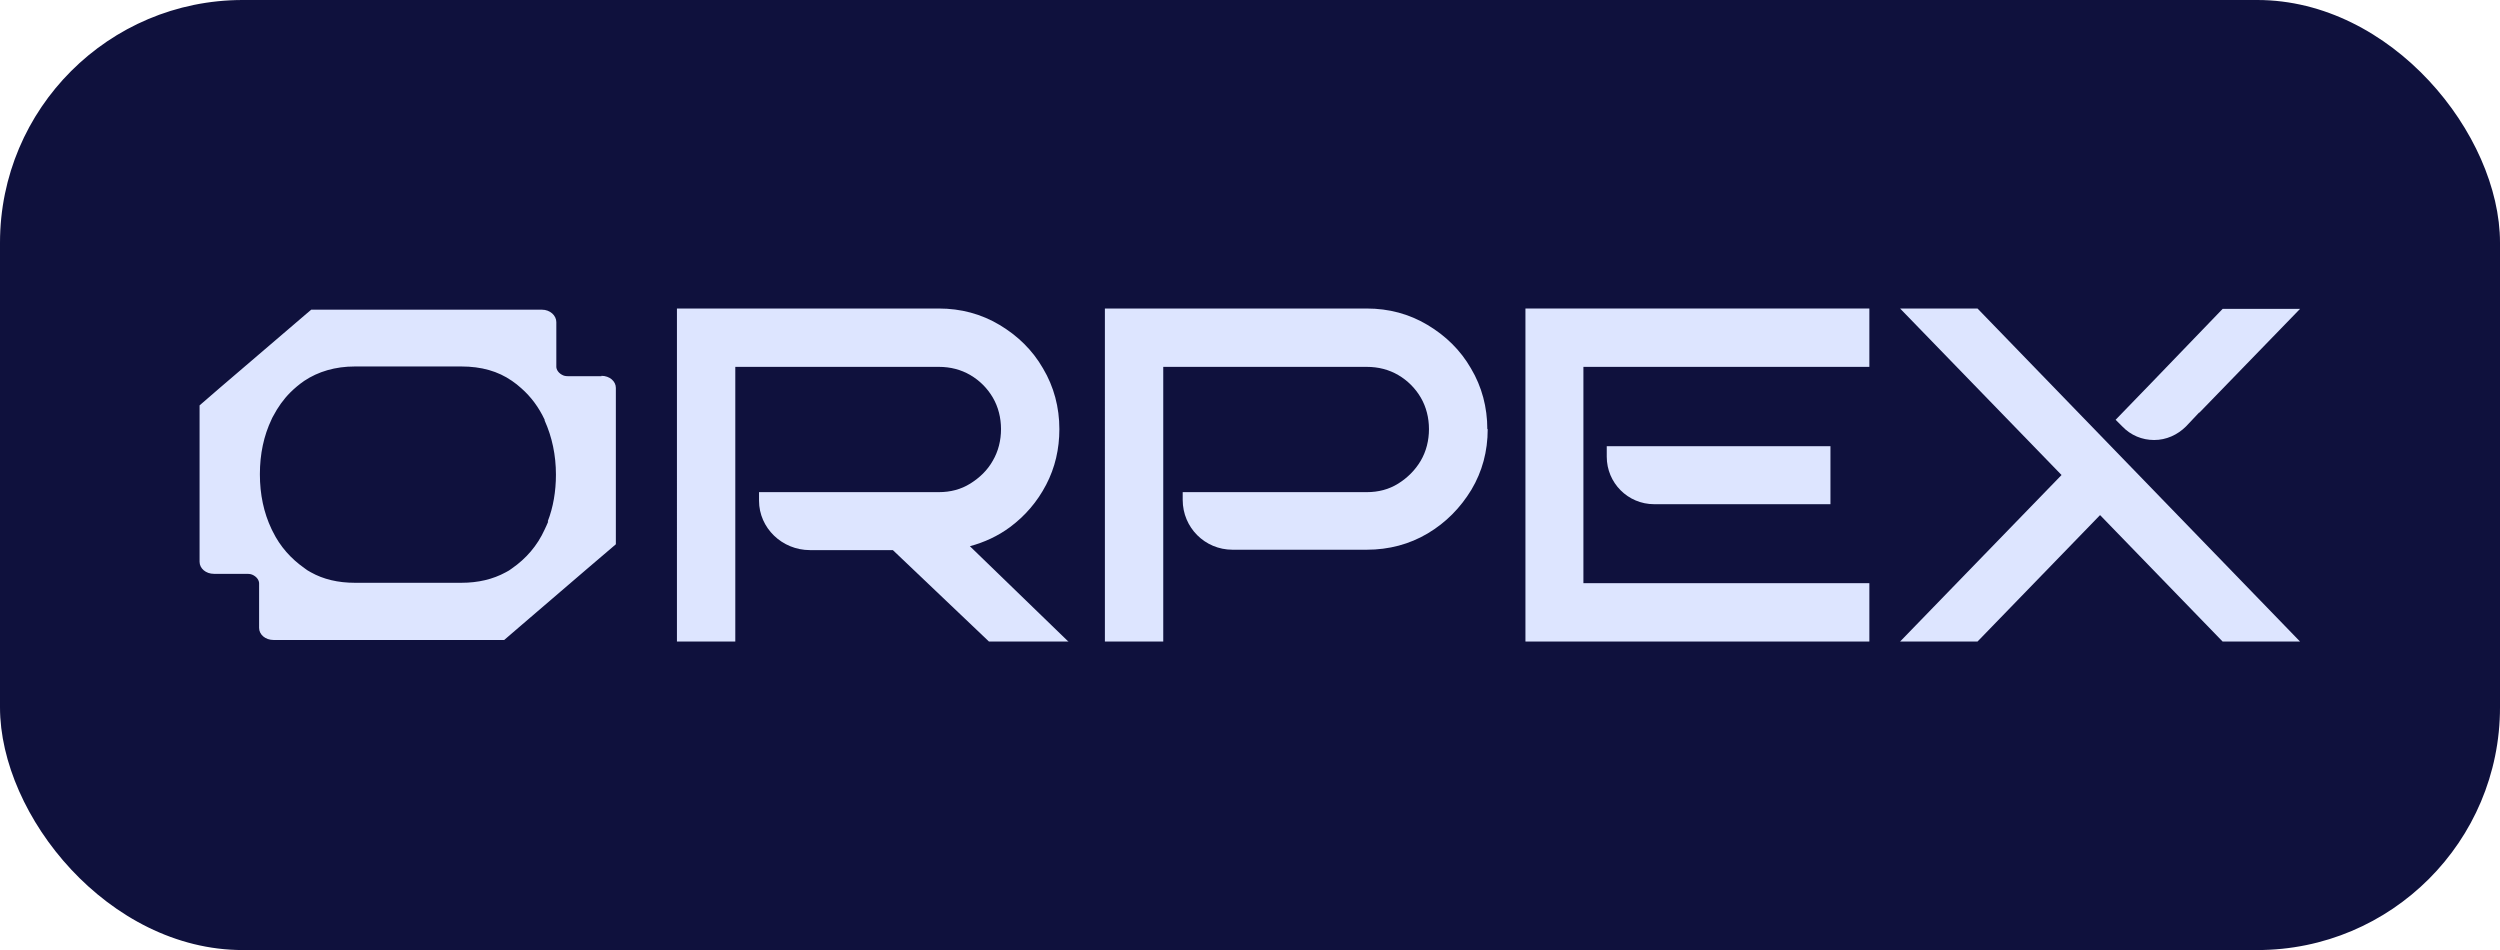
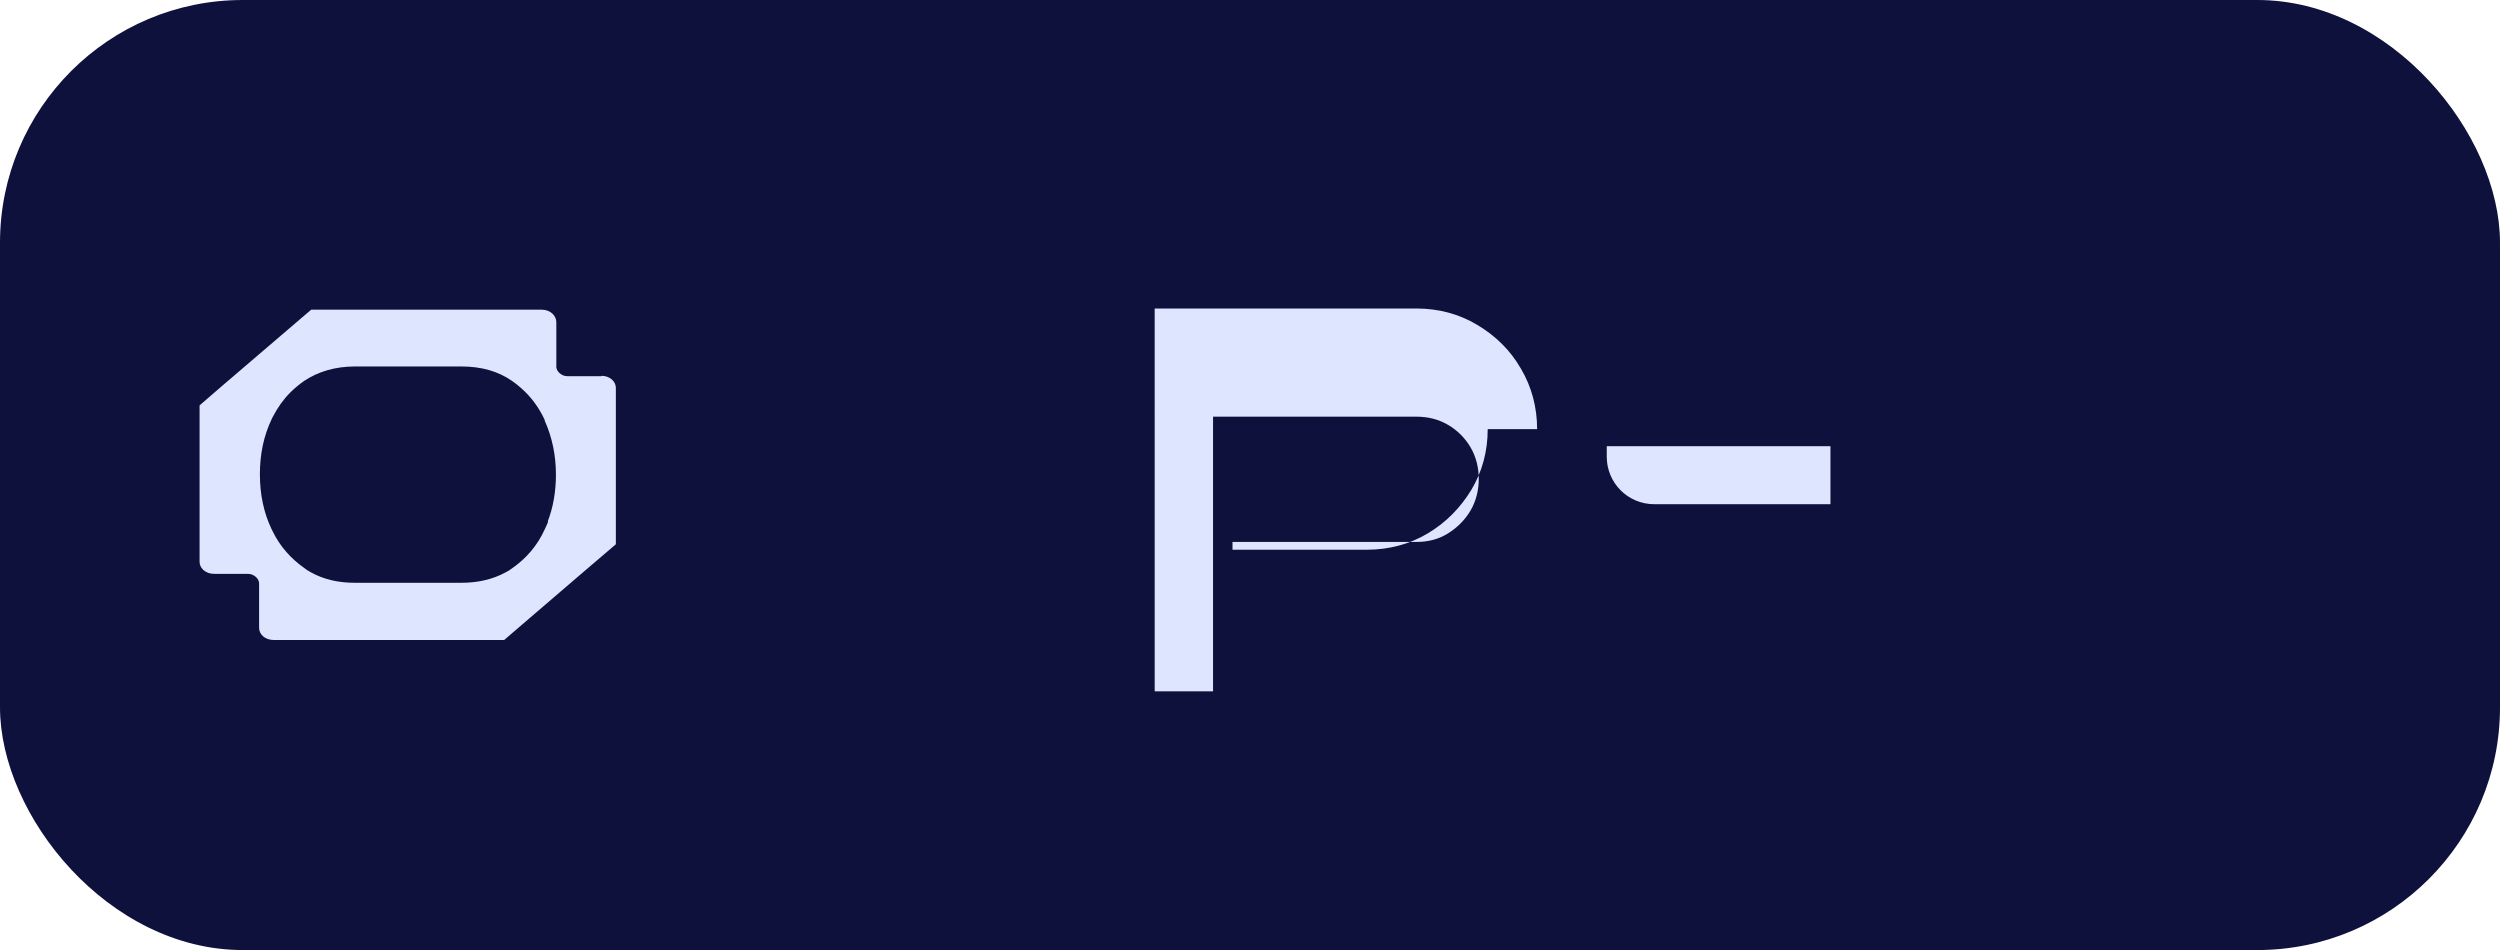
<svg xmlns="http://www.w3.org/2000/svg" width="64.26" height="24.42" version="1.1" viewBox="0 0 64.26 24.42">
  <defs>
    <style>
      .cls-1 {
        fill: #dde5ff;
      }

      .cls-2 {
        fill: #0f113d;
      }
    </style>
  </defs>
  <g>
    <g id="Layer_1">
      <g>
        <rect class="cls-2" y="0" width="64.26" height="24.42" rx="6.24" ry="6.24" />
        <g>
          <path class="cls-1" d="M15.46,9.67h-.85s-.09,0-.13-.02c-.12-.05-.19-.15-.18-.25v-1.12c0-.17-.16-.32-.37-.32h-5.93l-.13.11-2.22,1.9-.52.45v4.02c0,.17.16.31.37.31h.85s.09,0,.13.02c.12.05.19.15.18.25v1.12c0,.17.16.31.37.31h5.93l.36-.31,1.76-1.51.75-.64v-4.02c0-.17-.16-.31-.37-.31h0ZM14.09,13.41c-.03.07-.06.14-.09.2-.19.42-.48.75-.84,1-.05.04-.1.07-.16.1-.33.18-.71.27-1.14.27h-2.74c-.43,0-.81-.09-1.13-.27h0c-.06-.03-.12-.07-.17-.11-.34-.24-.62-.55-.81-.94-.01-.02-.02-.04-.03-.06-.2-.42-.3-.89-.3-1.41s.1-.99.3-1.41c.01-.03.03-.06.04-.08.12-.23.27-.44.44-.61.11-.11.23-.21.36-.3.36-.24.8-.37,1.3-.37h2.74c.51,0,.94.12,1.3.37.09.06.16.12.24.19.25.22.45.49.6.81,0,0,0,.01,0,.02.19.42.29.89.29,1.39,0,.43-.07.84-.21,1.2h0Z" />
-           <path class="cls-1" d="M27.47,16.49h-2.05l-2.47-2.35h-2.13c-.72,0-1.31-.57-1.31-1.27v-.22h4.62c.3,0,.57-.07.81-.22.24-.15.44-.34.58-.59.14-.24.21-.52.21-.81s-.07-.57-.21-.81c-.14-.24-.34-.44-.58-.58-.24-.14-.51-.21-.81-.21h-5.23v7.06h-1.5V7.93h6.73c.57,0,1.09.14,1.56.42.47.28.85.65,1.12,1.12.28.47.42,1,.42,1.56,0,.51-.11.99-.34,1.43-.23.44-.54.8-.93,1.09-.31.23-.66.39-1.03.49l2.54,2.46h0Z" />
-           <path class="cls-1" d="M38.24,11.03c0,.57-.14,1.09-.42,1.56-.28.46-.65.84-1.12,1.12-.47.28-1,.42-1.57.42h-3.45c-.71,0-1.28-.57-1.28-1.28v-.2h4.73c.3,0,.57-.07.81-.22.24-.15.44-.35.58-.59.14-.24.21-.52.21-.81s-.07-.57-.21-.81c-.14-.24-.34-.44-.58-.58-.24-.14-.51-.21-.81-.21h-5.23v7.06h-1.5V7.93h6.73c.57,0,1.09.14,1.56.42.47.28.85.65,1.12,1.12.28.47.42,1,.42,1.56h0Z" />
+           <path class="cls-1" d="M38.24,11.03c0,.57-.14,1.09-.42,1.56-.28.46-.65.84-1.12,1.12-.47.28-1,.42-1.57.42h-3.45v-.2h4.73c.3,0,.57-.07.81-.22.24-.15.44-.35.58-.59.14-.24.21-.52.21-.81s-.07-.57-.21-.81c-.14-.24-.34-.44-.58-.58-.24-.14-.51-.21-.81-.21h-5.23v7.06h-1.5V7.93h6.73c.57,0,1.09.14,1.56.42.47.28.85.65,1.12,1.12.28.47.42,1,.42,1.56h0Z" />
          <path class="cls-1" d="M47.05,11.46v1.5h-4.53c-.68,0-1.22-.55-1.22-1.22v-.27h5.75Z" />
-           <polygon class="cls-1" points="40.7 9.43 40.7 14.99 48.05 14.99 48.05 16.49 39.21 16.49 39.21 7.93 48.05 7.93 48.05 9.43 40.7 9.43" />
-           <path class="cls-1" d="M56.53,10.6l-.34.36c-.22.22-.51.35-.82.35s-.6-.12-.82-.35l-.17-.17.91-.94s1.84-1.91,1.84-1.91h1.99l-2.59,2.67h0Z" />
-           <polygon class="cls-1" points="50.83 7.93 48.84 7.93 52.99 12.21 48.84 16.49 50.83 16.49 53.98 13.24 57.13 16.49 59.12 16.49 50.83 7.93" />
        </g>
      </g>
    </g>
  </g>
</svg>